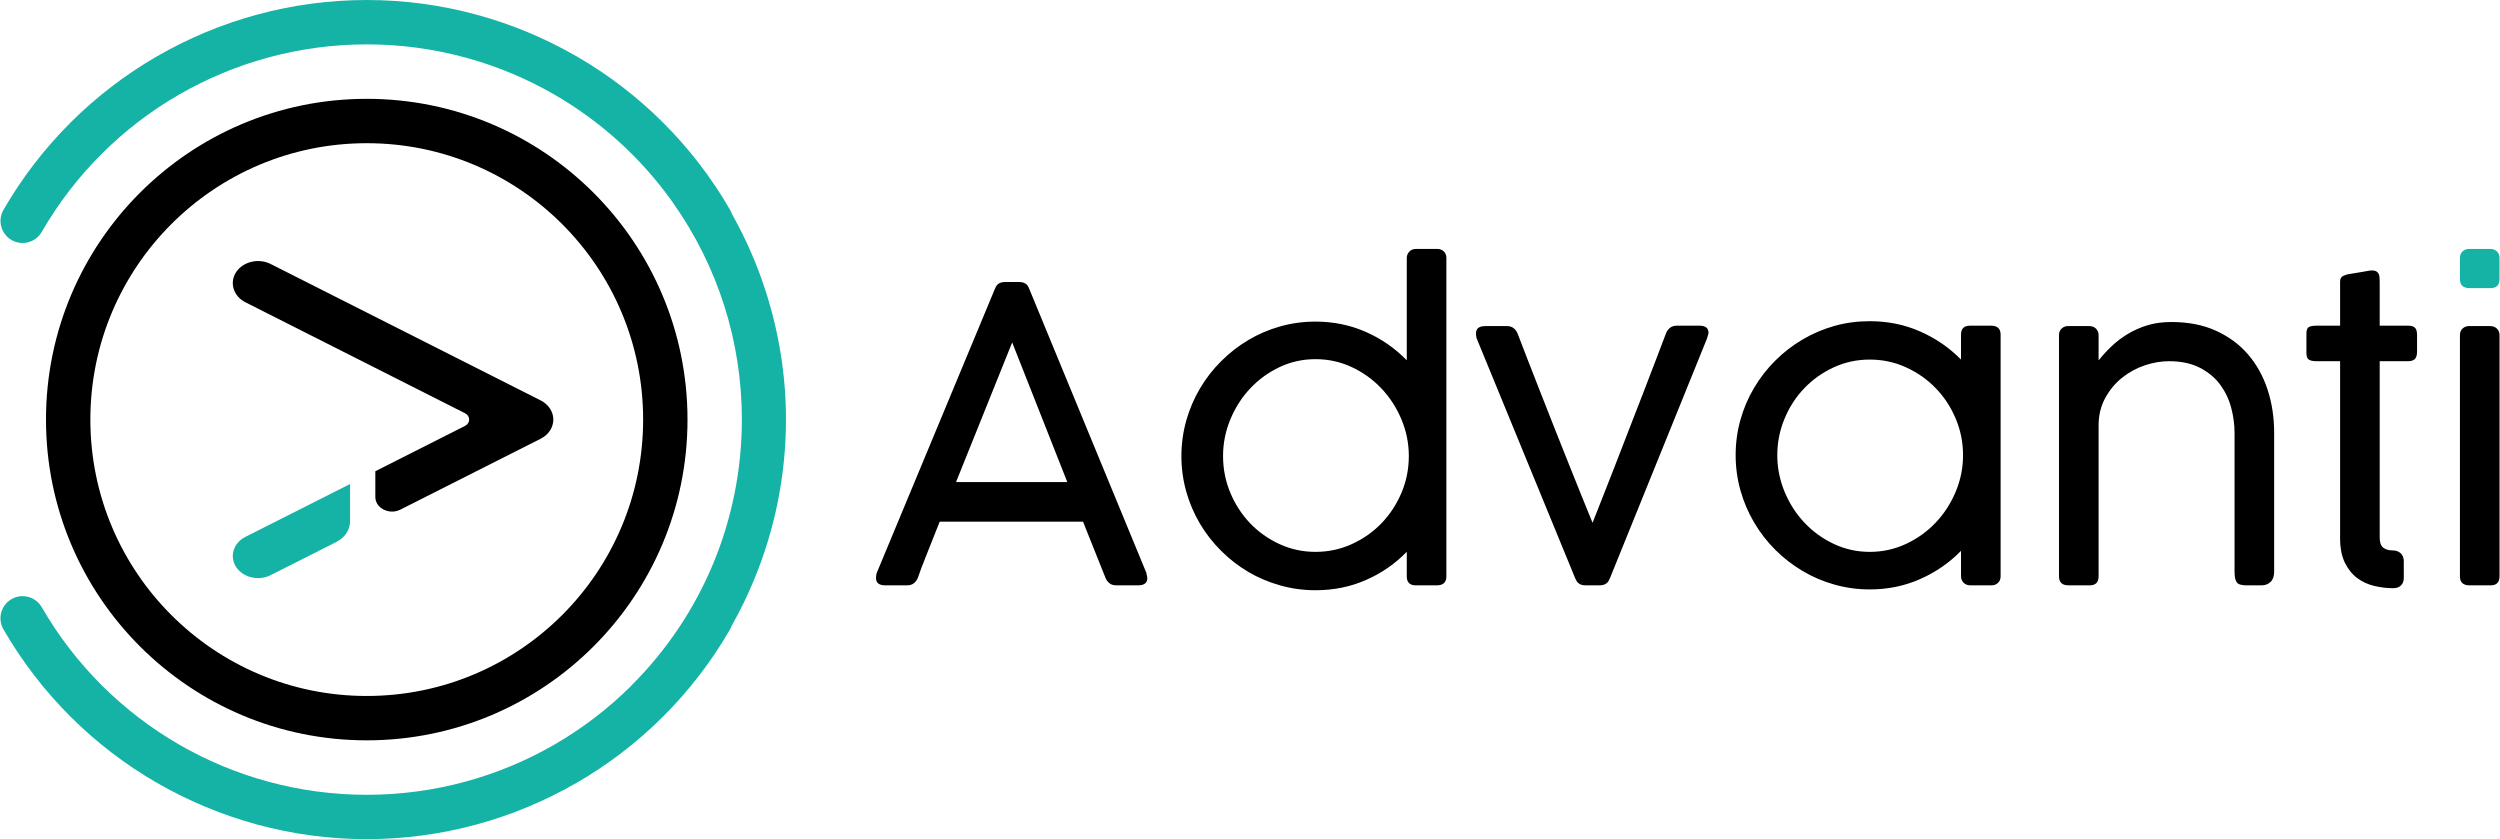
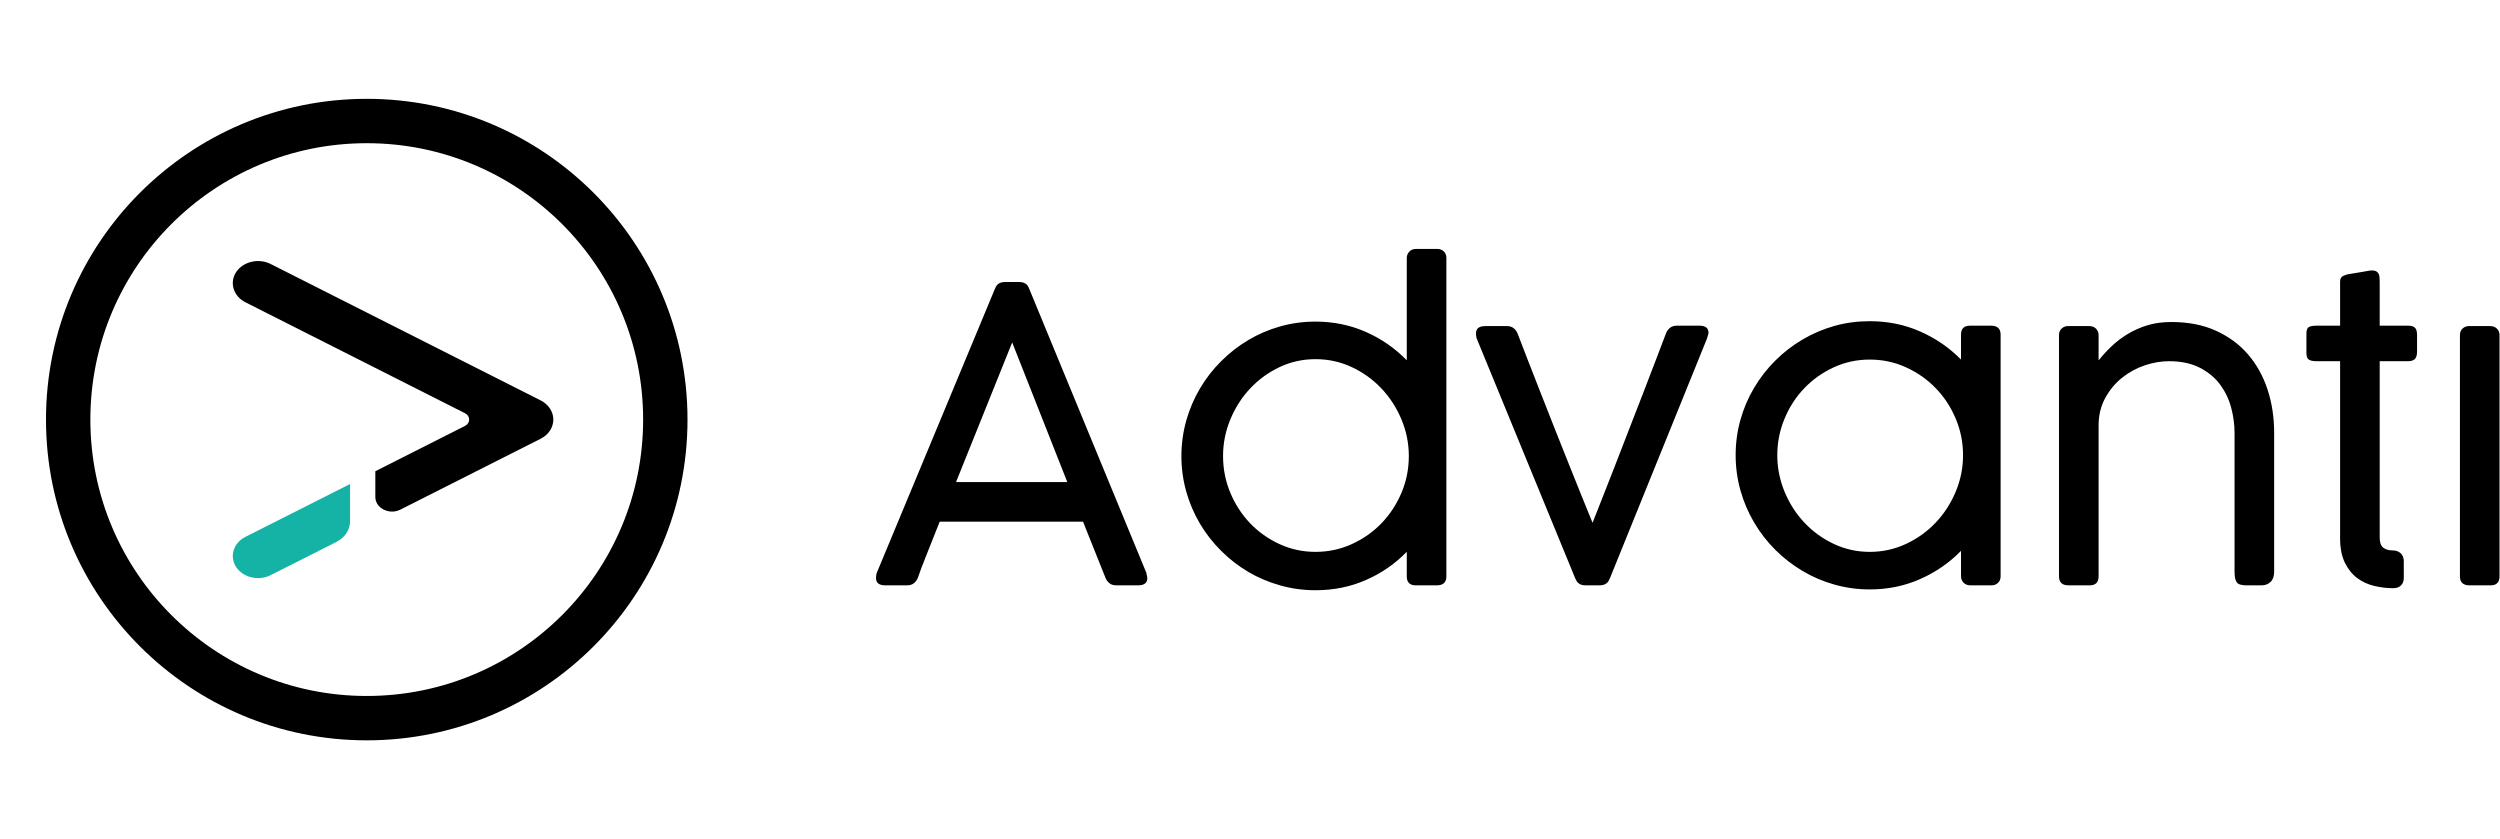
<svg xmlns="http://www.w3.org/2000/svg" xml:space="preserve" width="3.575in" height="1.2in" version="1.1" style="shape-rendering:geometricPrecision; text-rendering:geometricPrecision; image-rendering:optimizeQuality; fill-rule:evenodd; clip-rule:evenodd" viewBox="0 0 8547.35 2870.11">
  <defs>
    <style type="text/css">
   
    .fil2 {fill:black}
    .fil1 {fill:#15B3A5}
    .fil4 {fill:#15B3A5}
    .fil0 {fill:black;fill-rule:nonzero}
    .fil3 {fill:#15B3A5;fill-rule:nonzero}
   
  </style>
  </defs>
  <g id="Layer_x0020_1">
    <g id="_2079051451216">
      <g>
        <path class="fil0" d="M1252.76 338.01c302.92,0 577.22,122.8 775.73,321.32 198.5,198.5 321.32,472.8 321.32,775.73 0,302.92 -122.81,577.2 -321.32,775.7 -198.5,198.5 -472.8,321.34 -775.73,321.34 -302.92,0 -577.2,-122.83 -775.7,-321.34 -198.51,-198.5 -321.35,-472.79 -321.35,-775.7 0,-302.92 122.83,-577.22 321.35,-775.73 198.5,-198.51 472.79,-321.32 775.7,-321.32zm668.46 428.59c-171.03,-171.04 -407.41,-276.84 -668.46,-276.84 -261.05,0 -497.4,105.8 -668.43,276.84 -171.04,171.03 -276.86,407.4 -276.86,668.46 0,261.05 105.82,497.4 276.86,668.43 171.03,171.03 407.38,276.86 668.43,276.86 261.05,0 497.43,-105.83 668.46,-276.86 171.03,-171.03 276.84,-407.38 276.84,-668.43 0,-261.05 -105.81,-497.43 -276.84,-668.46z" />
        <g>
          <path class="fil1" d="M1023.58 1742.32l-185.83 93.9c-41.16,20.78 -55.39,67.26 -31.63,103.28l0 0c23.76,36 76.87,48.44 118,27.65l223.91 -113.11c30.33,-15.32 47.69,-41.64 47.69,-72.31l0 -48.31 0 -78.06 -172.14 86.97z" />
          <path class="fil2" d="M1879.37 1397.24l-0.02 0c-7.54,-11.49 -18.53,-21.03 -31.6,-27.66l-923.64 -466.64c-41.14,-20.79 -94.27,-8.35 -118,27.66l0 0c-23.76,36.04 -9.54,82.49 31.63,103.28l750.96 379.41c9.1,4.63 14.35,12.56 14.35,21.76 0,9.23 -5.24,17.14 -14.35,21.74l-236.99 119.75c-23.23,11.74 -46.38,23.45 -69.6,35.18 0,29.25 0,58.47 0,87.72 0,18.4 10.42,34.21 28.63,43.41 18.21,9.2 39.09,9.2 57.31,0l479.69 -242.36c13.13,-6.66 23.96,-16.08 31.6,-27.66l0.02 0c7.52,-11.4 11.24,-23.86 11.49,-36.24l0 -1.31 0 -0.51 0 -1.31c-0.25,-12.37 -3.97,-24.84 -11.49,-36.24z" />
        </g>
-         <path class="fil3" d="M2501.4 2139.28c-1.54,4.53 -3.57,9.01 -6.07,13.31 -128.09,221.89 -310.59,401.21 -525.06,525.06l-0.28 0c-214.74,123.97 -461.32,192.46 -717.24,192.46 -255.92,0 -502.48,-68.49 -717.24,-192.46l-0.28 0c-214.47,-123.85 -396.95,-303.17 -525.06,-525.06 -20.92,-36.16 -8.58,-82.51 27.58,-103.42 36.16,-20.93 82.51,-8.58 103.43,27.57 114.63,198.56 277.97,359.08 469.9,469.9 191.5,110.66 412.07,171.71 641.67,171.71 229.6,0 450.17,-61.05 641.74,-171.59 94.67,-54.75 182.36,-121.54 260.72,-199.06 1.54,-1.87 3.19,-3.69 4.96,-5.44 120.28,-120.22 214.24,-261.88 278.03,-415.91 63.76,-153.9 97.5,-320.71 97.5,-491.3 0,-133.56 -20.54,-264.85 -60.13,-389.27 -39.83,-125.11 -98.86,-244.15 -175.61,-352.5l-2.73 -4.15c-107.76,-150.92 -245.69,-274.97 -402.81,-365.66 -191.5,-110.67 -412.07,-171.71 -641.67,-171.71 -229.5,0 -450.06,61.1 -641.67,171.73l-0.27 0c-191.83,110.72 -355.04,271.17 -469.62,469.65 -20.77,36.16 -66.99,48.63 -103.15,27.85 -36.16,-20.77 -48.63,-66.99 -27.86,-103.15 128.12,-221.93 310.62,-401.36 525.13,-525.23 214.7,-124.15 461.36,-192.61 717.44,-192.61 255.92,0 502.49,68.48 717.24,192.45l0.28 0c214.47,123.85 396.96,303.18 525.06,525.06 2.65,4.61 4.8,9.39 6.4,14.27 48.21,85.57 87.38,175.61 116.99,268.67 44.66,140.33 67.83,286.92 67.83,434.61 0,189.69 -37.83,375.93 -109.3,548.43 -22.12,53.36 -47.41,105.4 -75.85,155.8z" />
      </g>
      <g>
        <path class="fil0" d="M3137.71 1976.17c-3.25,7.91 -7.92,14.2 -13.96,18.85 -6.06,4.65 -13.73,6.98 -23.04,6.98l-74 0c-21.42,0 -32.13,-8.14 -32.13,-24.44 0,-3.26 0.24,-6.04 0.47,-8.14 0.24,-2.1 0.47,-3.96 0.92,-5.83 0.47,-1.85 0.94,-3.48 1.41,-4.88l402.85 -968.41c0.94,-2.33 2.1,-4.89 3.49,-7.91 1.39,-3.04 3.26,-5.82 5.59,-8.39 2.33,-2.55 5.82,-4.89 10.23,-6.75 4.43,-1.86 10.24,-2.79 17.69,-2.79l46.08 0c6.98,0 12.8,0.92 17.24,2.79 4.41,1.86 7.67,4.2 10.01,6.75 2.32,2.57 4.18,5.35 5.59,8.39 1.39,3.02 2.54,5.57 3.49,7.91l399.35 968.41c0.47,2.33 0.94,4.64 1.39,6.98 0.47,2.33 0.94,4.41 1.41,6.51 0.45,2.1 0.69,3.96 0.69,5.36 0,16.29 -10.71,24.44 -32.11,24.44l-74.02 0c-9.32,0 -16.99,-2.33 -23.05,-6.98 -6.03,-4.64 -10.68,-10.94 -13.96,-18.85l-76.78 -192.01 -490.14 0c-16.3,41.42 -31.19,78.9 -44.68,112.42 -13.51,33.5 -23.51,60.04 -30.03,79.59zm130.57 -327.46l380.51 0 -188.5 -477.58 -192.01 477.58zm1572.34 353.29c-20.47,0 -30.73,-10.24 -30.73,-30.48l0 -84.26c-40.02,41.19 -86.57,73.32 -139.86,96.58 -53.07,23.28 -110.56,34.9 -172.45,34.9 -41.43,0 -81.69,-5.56 -120.56,-16.51 -38.87,-10.95 -75.41,-26.3 -109.38,-46.32 -33.99,-20.25 -64.94,-44.21 -92.86,-72.14 -28.16,-27.93 -52.14,-58.87 -72.38,-92.86 -20.26,-34.21 -35.85,-70.51 -46.77,-109.62 -10.95,-38.86 -16.54,-79.35 -16.54,-121.25 0,-41.89 5.59,-82.39 16.54,-121.26 10.92,-39.09 26.52,-75.63 46.77,-109.83 20.24,-34.23 44.21,-65.41 72.38,-93.34 27.92,-27.93 58.87,-52.13 92.86,-72.37 33.97,-20.27 70.28,-35.85 108.91,-46.78 38.64,-10.94 79.14,-16.53 121.03,-16.53 61.89,0 119.38,11.87 172.45,35.38 53.29,23.5 99.84,55.86 139.86,97.04l0 -350.26c0,-8.38 3.04,-15.59 8.85,-21.63 5.83,-6.06 13.52,-9.08 23.28,-9.08l72.6 0c8.38,0 15.6,2.79 21.66,8.38 6.03,5.59 9.07,13.04 9.07,22.34l0 1089.2c0,20.47 -10.94,30.72 -32.82,30.72l-71.91 0zm-23.75 -442.43c0,-43.28 -8.38,-84.94 -25.12,-124.97 -16.76,-40.03 -39.56,-75.41 -68.43,-105.89 -28.84,-30.5 -62.6,-54.94 -101.47,-73.08 -38.85,-18.16 -80.28,-27.24 -124.03,-27.24 -43.76,0 -84.73,9.08 -123.13,27.24 -38.4,18.15 -71.9,42.59 -100.53,73.08 -28.62,30.48 -51.19,65.85 -67.73,105.89 -16.53,40.02 -24.91,81.69 -24.91,124.97 0,44.47 8.38,86.36 24.91,125.92 16.54,39.55 39.11,74.23 67.73,104.26 28.63,29.79 62.14,53.52 100.53,71.21 38.41,17.7 79.37,26.54 123.13,26.54 43.75,0 85.18,-8.84 124.03,-26.54 38.88,-17.69 72.63,-41.42 101.47,-71.21 28.87,-30.03 51.67,-64.71 68.43,-104.26 16.75,-39.56 25.12,-81.45 25.12,-125.92zm372.15 -418.46c8.85,23.29 20.25,52.85 34.21,88.69 13.97,35.84 29.09,74.48 45.39,116.13 16.29,41.66 33.28,84.71 50.74,128.93 17.45,44.21 34.2,86.34 50.27,126.14 16.06,40.02 30.72,76.57 43.99,109.38 13.26,32.83 23.73,58.66 31.66,77.74 7.44,-19.08 17.67,-44.91 30.72,-77.96 13.02,-32.83 27.46,-69.37 43.05,-109.62 15.6,-40.27 31.89,-82.63 49.12,-126.86 17.22,-44.2 33.98,-87.25 50.03,-128.93 16.06,-41.65 30.97,-80.51 44.69,-116.37 13.73,-35.83 24.89,-65.38 33.74,-88.66 3.26,-7.91 7.93,-14.2 13.96,-18.85 6.06,-4.65 13.73,-6.98 23.05,-6.98l77.49 0c20.49,0 30.73,8.13 30.73,24.44 0,1.39 -0.24,3.01 -0.71,4.88 -0.45,1.86 -1.16,3.96 -2.1,6.3 -0.92,2.32 -1.63,4.89 -2.08,7.67l-331.65 818.99c-1.39,2.33 -2.55,4.89 -3.73,7.91 -1.16,3.04 -3.02,5.83 -5.59,8.37 -2.55,2.57 -6.04,4.9 -10.23,6.77 -4.18,1.86 -10.01,2.79 -17.46,2.79l-46.07 0c-7.46,0 -13.28,-0.92 -17.45,-2.79 -4.2,-1.86 -7.46,-4.2 -10.01,-6.77 -2.57,-2.54 -4.43,-5.33 -5.59,-8.37 -1.18,-3.02 -2.57,-5.57 -3.96,-7.91l-335.82 -817.6c-0.47,-1.39 -0.92,-3.02 -1.39,-4.89 -0.94,-3.73 -1.39,-8.38 -1.39,-13.96 0,-16.28 10.68,-24.45 32.1,-24.45l73.32 0c9.32,0 16.98,2.33 23.04,6.98 6.04,4.67 10.71,10.95 13.96,18.85zm1516.47 742.9c-40.03,40.96 -86.57,73.08 -139.86,96.58 -53.07,23.51 -110.56,35.38 -172.46,35.38 -41.42,0 -81.69,-5.59 -120.55,-16.54 -38.88,-10.92 -75.41,-26.52 -109.38,-46.77 -33.99,-20.24 -64.94,-44.2 -92.87,-72.13 -28.16,-27.93 -52.13,-59.11 -72.37,-93.34 -20.26,-34.21 -35.85,-70.75 -46.77,-109.62 -10.95,-38.86 -16.54,-79.12 -16.54,-121.02 0,-41.89 5.59,-82.39 16.54,-121.26 10.92,-38.86 26.52,-75.15 46.77,-109.15 20.24,-33.97 44.2,-64.94 72.37,-92.87 27.93,-27.91 58.88,-51.89 92.87,-71.9 33.97,-20.03 70.27,-35.62 108.91,-46.54 38.63,-10.95 79.14,-16.3 121.02,-16.3 61.9,0 119.39,11.63 172.46,35.15 53.29,23.26 99.83,55.39 139.86,96.12l0 -85.2c0,-20.47 10.26,-30.71 30.73,-30.71l71.9 0c21.89,0 32.83,10.23 32.83,30.71l0 826.68c0,9.3 -3.04,16.76 -9.08,22.34 -6.05,5.59 -13.27,8.38 -21.65,8.38l-72.6 0c-9.77,0 -17.46,-3.02 -23.28,-9.08 -5.81,-6.03 -8.85,-13.25 -8.85,-21.63l0 -87.28zm6.98 -327.22c0,-43.52 -8.38,-85.41 -25.12,-124.99 -16.77,-39.8 -39.56,-74.7 -68.43,-104.26 -28.85,-29.79 -62.61,-53.52 -101.47,-71.22 -38.86,-17.69 -80.28,-26.52 -124.04,-26.52 -43.75,0 -84.73,8.83 -123.12,26.52 -38.41,17.7 -71.9,41.43 -100.53,71.22 -28.62,29.56 -51.19,64.46 -67.73,104.26 -16.53,39.57 -24.91,81.47 -24.91,124.99 0,43.29 8.38,84.94 24.91,124.98 16.54,40.02 39.11,75.17 67.73,105.65 28.63,30.5 62.13,54.7 100.53,72.84 38.4,18.17 79.37,27.24 123.12,27.24 43.76,0 85.18,-9.07 124.04,-27.24 38.87,-18.14 72.62,-42.34 101.47,-72.84 28.87,-30.48 51.66,-65.63 68.43,-105.65 16.75,-40.03 25.12,-81.69 25.12,-124.98zm463.61 -324.2c13.04,-16.29 27.69,-32.36 43.99,-47.95 16.3,-15.6 34.68,-29.56 54.92,-41.9 20.26,-12.31 42.6,-22.34 67.28,-30 24.67,-7.69 52.37,-11.42 83.08,-11.42 57.25,0 107.75,9.79 151.5,29.56 43.76,19.79 80.53,46.77 110.09,81 29.56,34.21 51.89,74.47 67.02,120.56 15.14,46.07 22.57,95.41 22.57,148.01l0 474.07c0,15.82 -3.94,27.69 -12.11,35.62 -8.13,7.9 -18.61,11.86 -31.19,11.86l-51.66 0c-17.22,0 -28.16,-3.49 -33.04,-10.48 -4.89,-6.98 -7.46,-18.61 -7.46,-34.9l0 -476.16c0,-27.93 -3.73,-56.56 -11.4,-85.65 -7.68,-29.11 -20.26,-55.39 -37.71,-79.14 -17.46,-23.73 -40.72,-43.05 -69.59,-57.96 -28.85,-14.88 -64.24,-22.34 -106.12,-22.34 -26.52,0 -53.99,4.67 -82.37,14.2 -28.4,9.54 -54.23,23.75 -77.51,42.36 -23.28,18.61 -42.37,41.65 -57.49,69.11 -15.12,27.46 -22.81,58.88 -22.81,94.26l0 515.97c0,20.47 -10.24,30.72 -30.72,30.72l-71.92 0c-21.88,0 -32.81,-10.24 -32.81,-30.72l0 -825.27c0,-9.31 3.02,-16.76 9.07,-22.36 6.04,-5.57 13.26,-8.38 21.64,-8.38l72.62 0c9.77,0 17.69,3.04 23.5,9.08 5.83,6.06 8.61,13.26 8.61,21.65l0 86.57zm1008.21 779.18c-21.65,0 -43.3,-2.55 -64.94,-7.67 -21.65,-5.12 -41.2,-13.96 -58.43,-26.77 -17.22,-12.79 -31.41,-30.24 -42.34,-52.37 -10.95,-22.1 -16.53,-50.27 -16.53,-84.71l0 -604.88 -80.98 0c-11.65,0 -20.27,-1.86 -25.83,-5.36 -5.59,-3.49 -8.4,-11.15 -8.4,-23.5l0 -65.18c0,-12.33 2.81,-19.77 8.4,-22.81 5.56,-3.02 14.18,-4.64 25.83,-4.64l80.98 0 0 -148.73c0,-7.91 1.63,-13.73 4.88,-17.22 3.26,-3.49 8.85,-6.28 16.77,-8.61 2.79,-0.92 8.61,-2.08 17.22,-3.26 8.61,-1.16 17.46,-2.55 26.75,-4.41 11.18,-1.86 23.28,-3.96 36.33,-6.3 7.91,-0.92 14.18,-0.45 18.85,1.41 4.65,1.84 8.14,4.65 10.24,8.38 2.1,3.73 3.26,7.91 3.73,12.79 0.47,4.89 0.69,10.23 0.69,15.82l0 150.12 97.06 0c10.69,0 18.61,2.33 23.5,6.98 4.89,4.65 7.22,13.26 7.22,25.36l0 55.41c0,12.11 -2.33,20.95 -7.22,26.07 -4.89,5.12 -12.8,7.67 -23.5,7.67l-97.06 0 0 603.49c0,16.28 3.96,27.69 11.88,34.21 8.14,6.28 19.09,9.54 33.27,9.54 10.71,0 19.55,3.26 26.77,9.77 6.98,6.51 10.48,15.59 10.48,27.22l0 57.25c0,10.71 -3.26,19.32 -9.77,25.61 -6.53,6.28 -15.14,9.3 -25.83,9.3zm363.06 -40.49c0,20.47 -10.24,30.72 -30.72,30.72l-71.93 0c-21.87,0 -32.8,-10.24 -32.8,-30.72l0 -825.27c0,-9.31 3.02,-16.76 9.07,-22.36 6.04,-5.57 13.26,-8.38 21.64,-8.38l72.62 0c9.77,0 17.69,3.04 23.5,9.08 5.83,6.06 8.61,13.26 8.61,21.65l0 825.27z" />
-         <path class="fil4" d="M8515.24 851.37l-72.62 0c-8.38,0 -15.6,2.79 -21.64,8.38 -6.05,5.59 -9.07,13.04 -9.07,22.57l0 72.15c0,20.72 10.94,30.95 32.8,30.95l71.93 0c20.47,0 30.72,-10.23 30.72,-30.95l0 -72.15c0,-9.08 -2.79,-16.29 -8.61,-22.1 -5.81,-5.83 -13.72,-8.85 -23.5,-8.85z" />
      </g>
    </g>
  </g>
</svg>